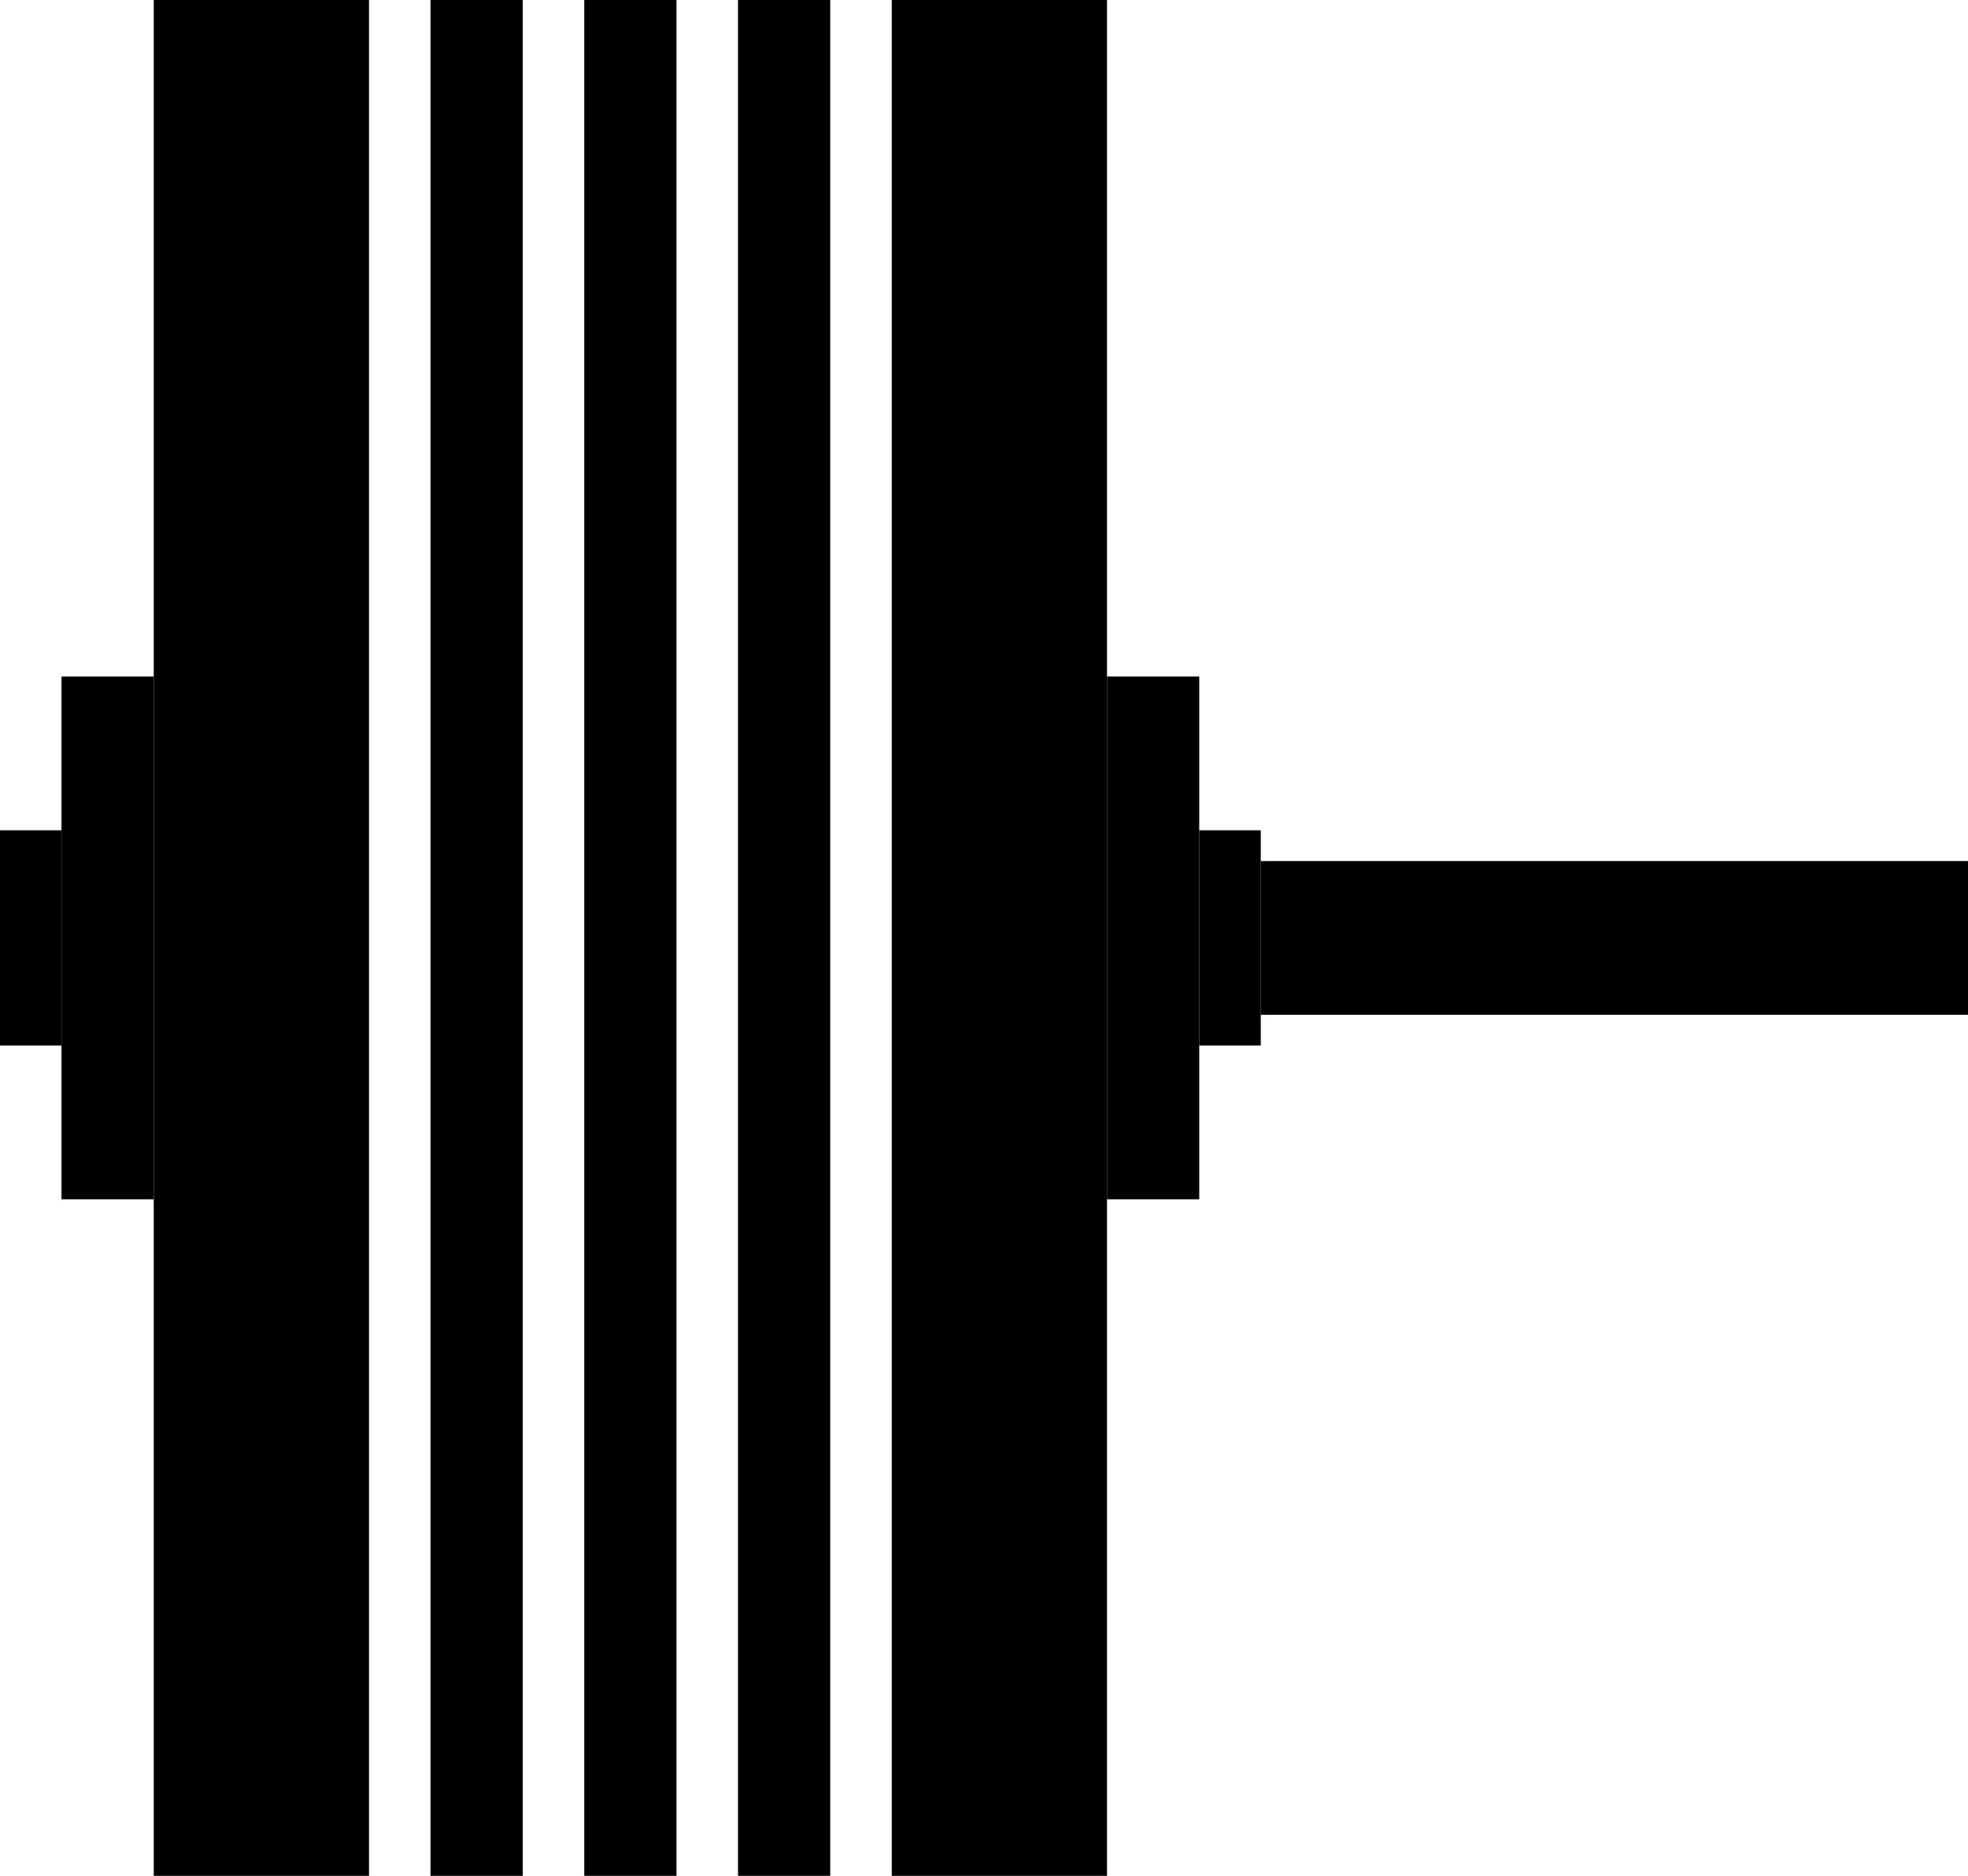
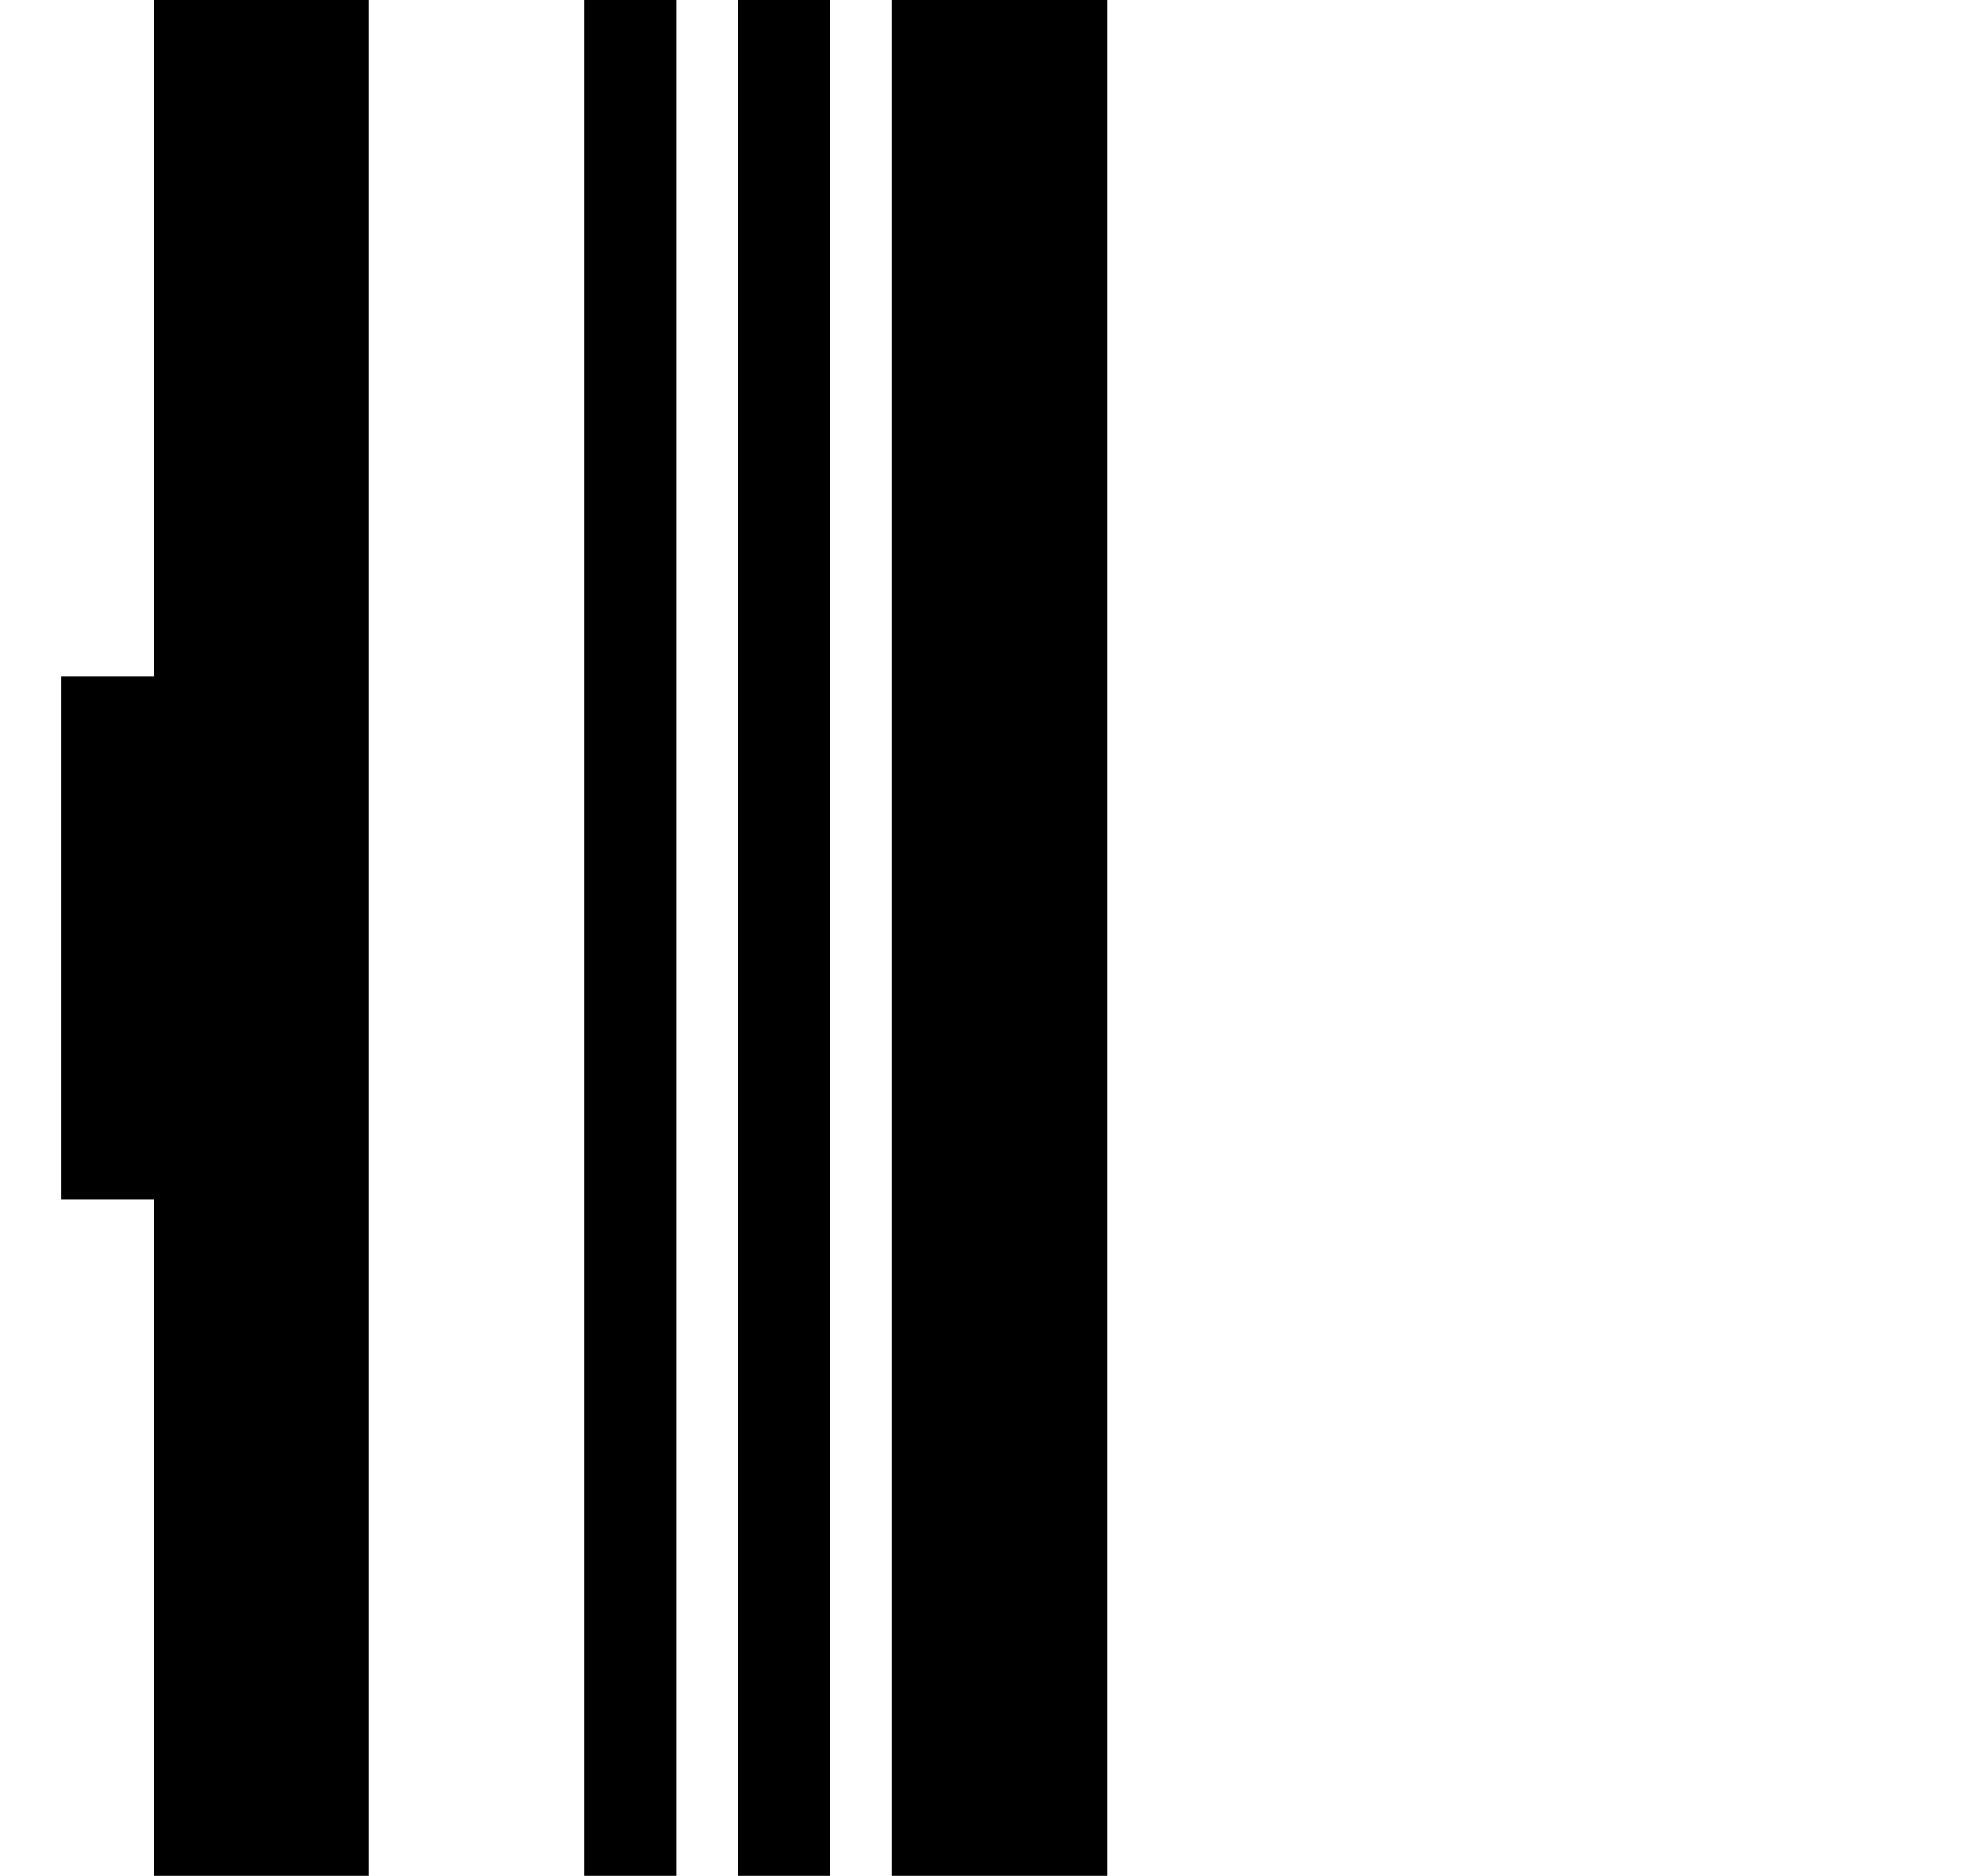
<svg xmlns="http://www.w3.org/2000/svg" width="64" height="61" viewBox="0 0 64 61" fill="none">
  <rect x="5" width="7" height="61" fill="black" />
  <rect x="2" y="22" width="3" height="17" fill="black" />
-   <rect width="3" height="17" transform="matrix(-1 0 0 1 39 22)" fill="black" />
-   <rect y="27" width="2" height="7" fill="black" />
-   <rect width="2" height="7" transform="matrix(-1 0 0 1 41 27)" fill="black" />
-   <rect width="23" height="5" transform="matrix(-1 0 0 1 64 28)" fill="black" />
  <rect x="29" width="7" height="61" fill="black" />
-   <rect x="14" width="3" height="61" fill="black" />
  <rect x="19" width="3" height="61" fill="black" />
  <rect x="24" width="3" height="61" fill="black" />
</svg>